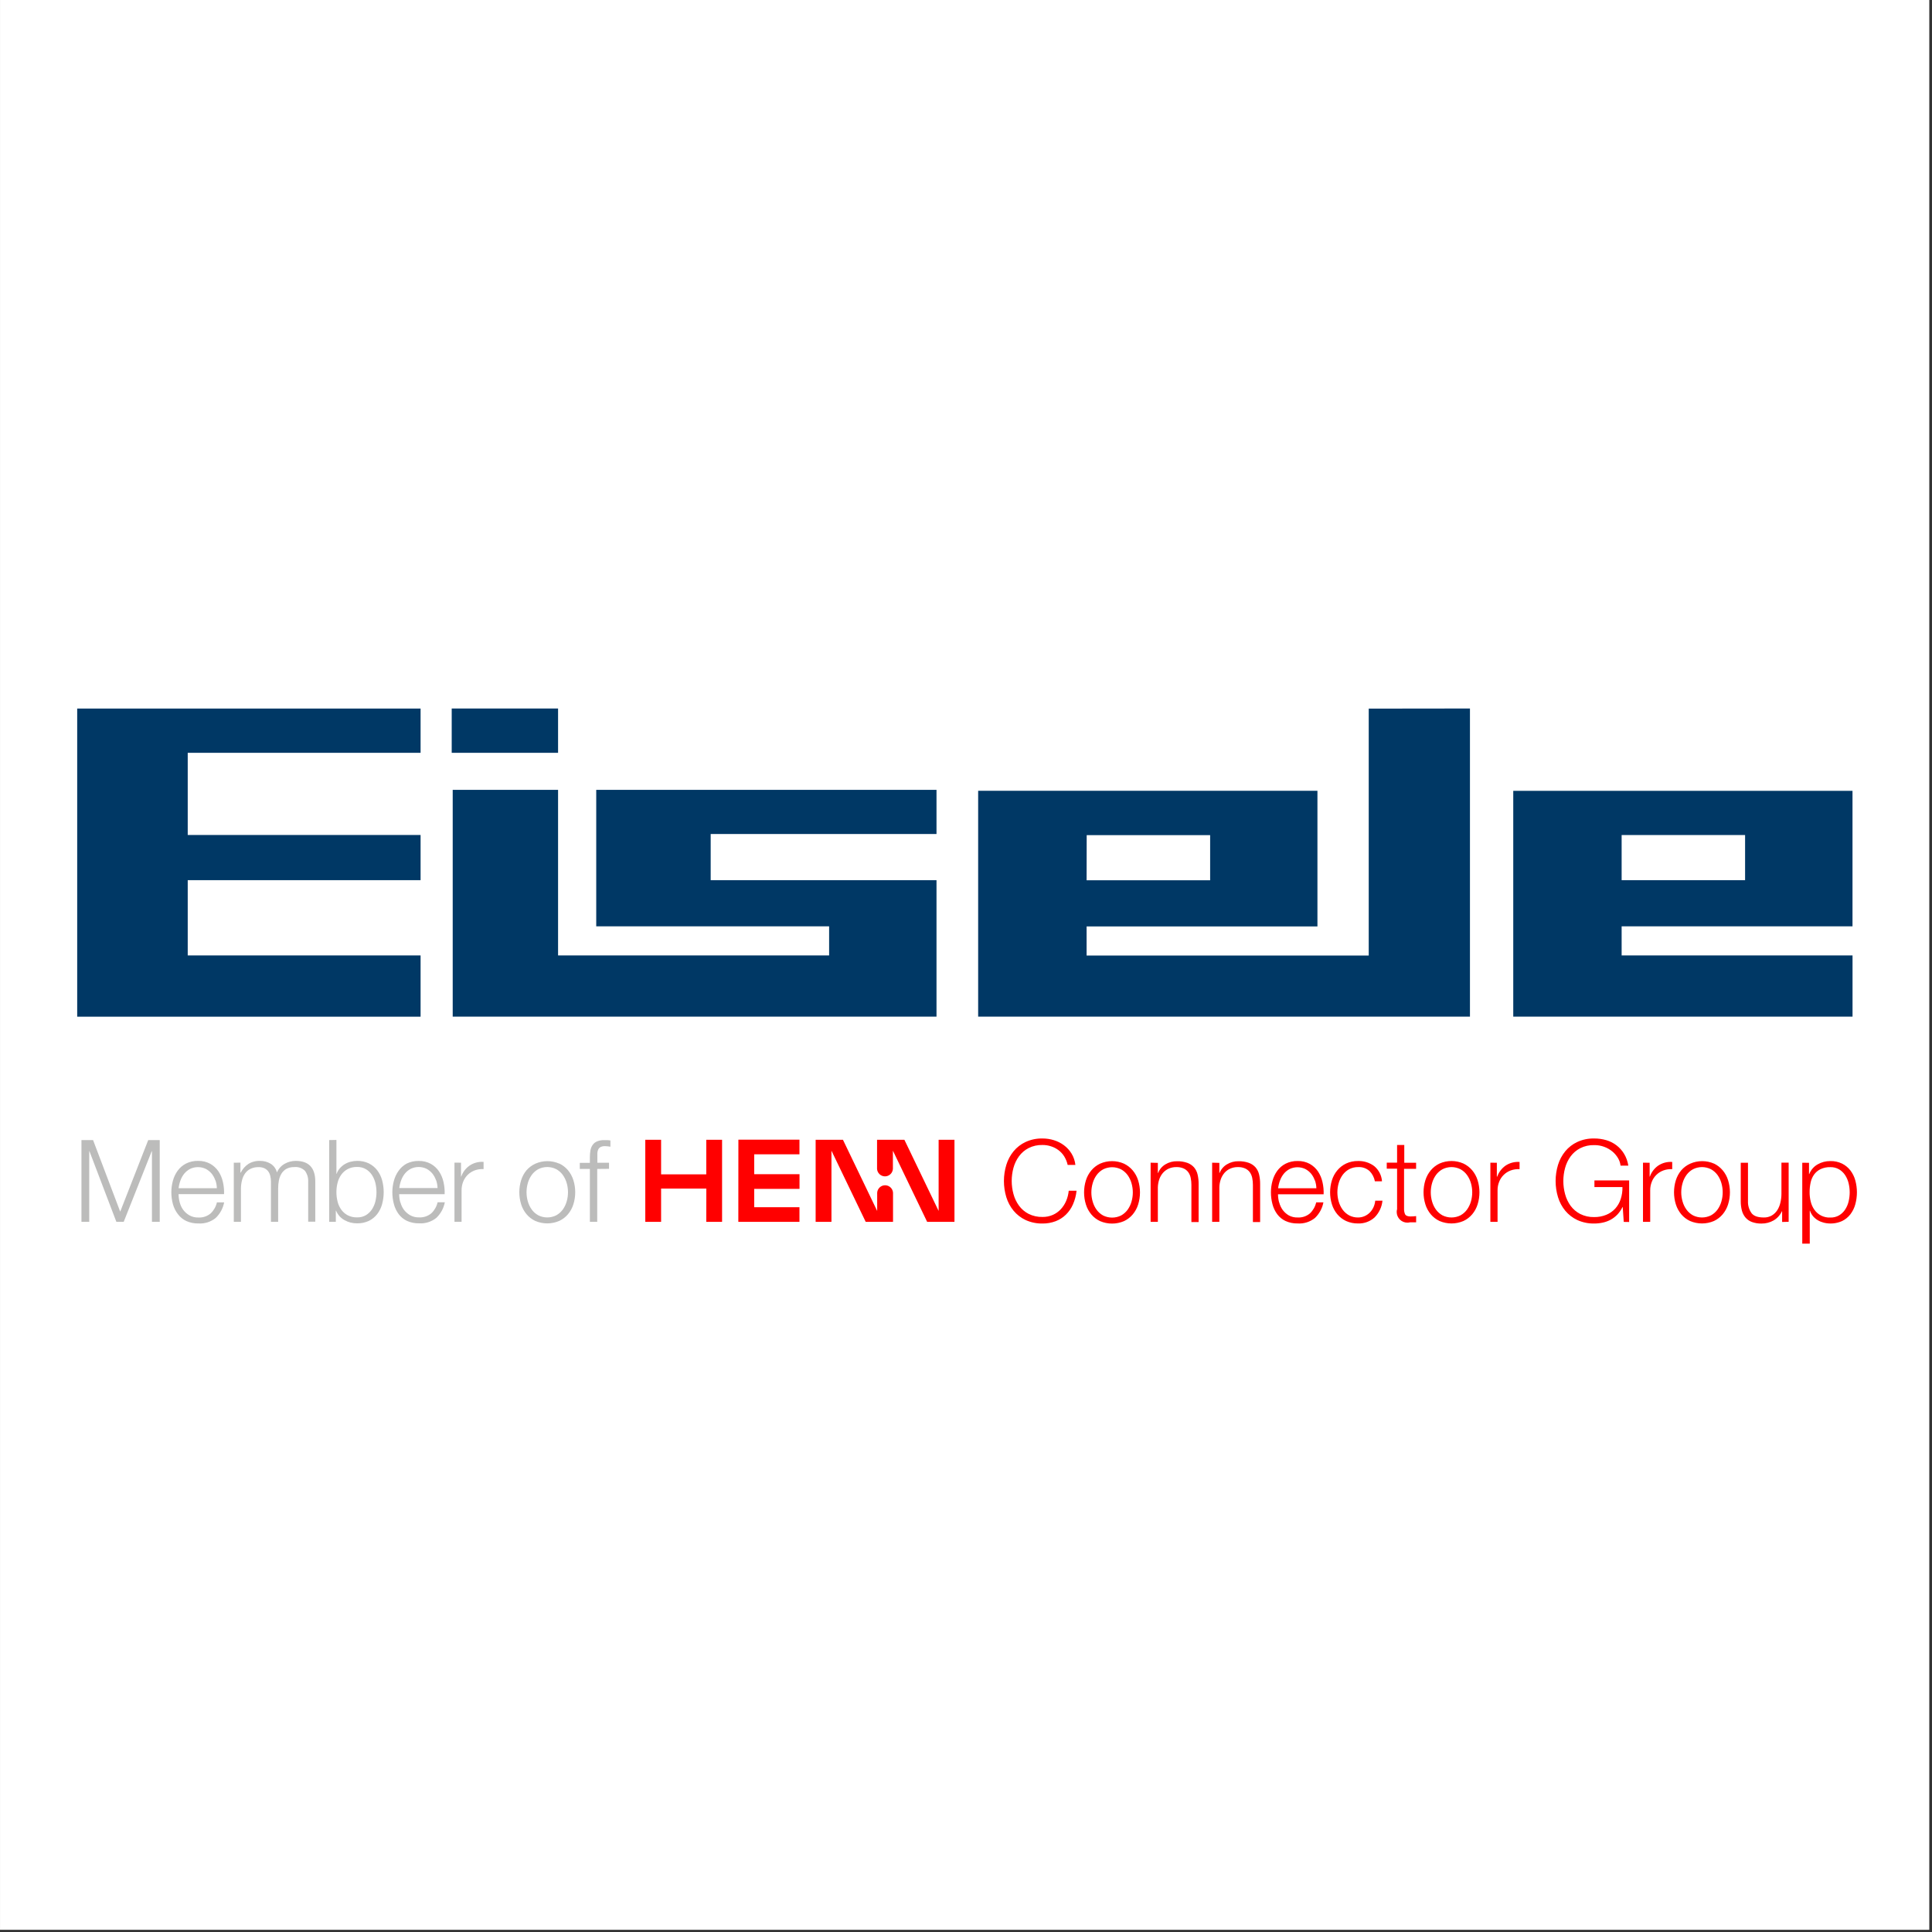
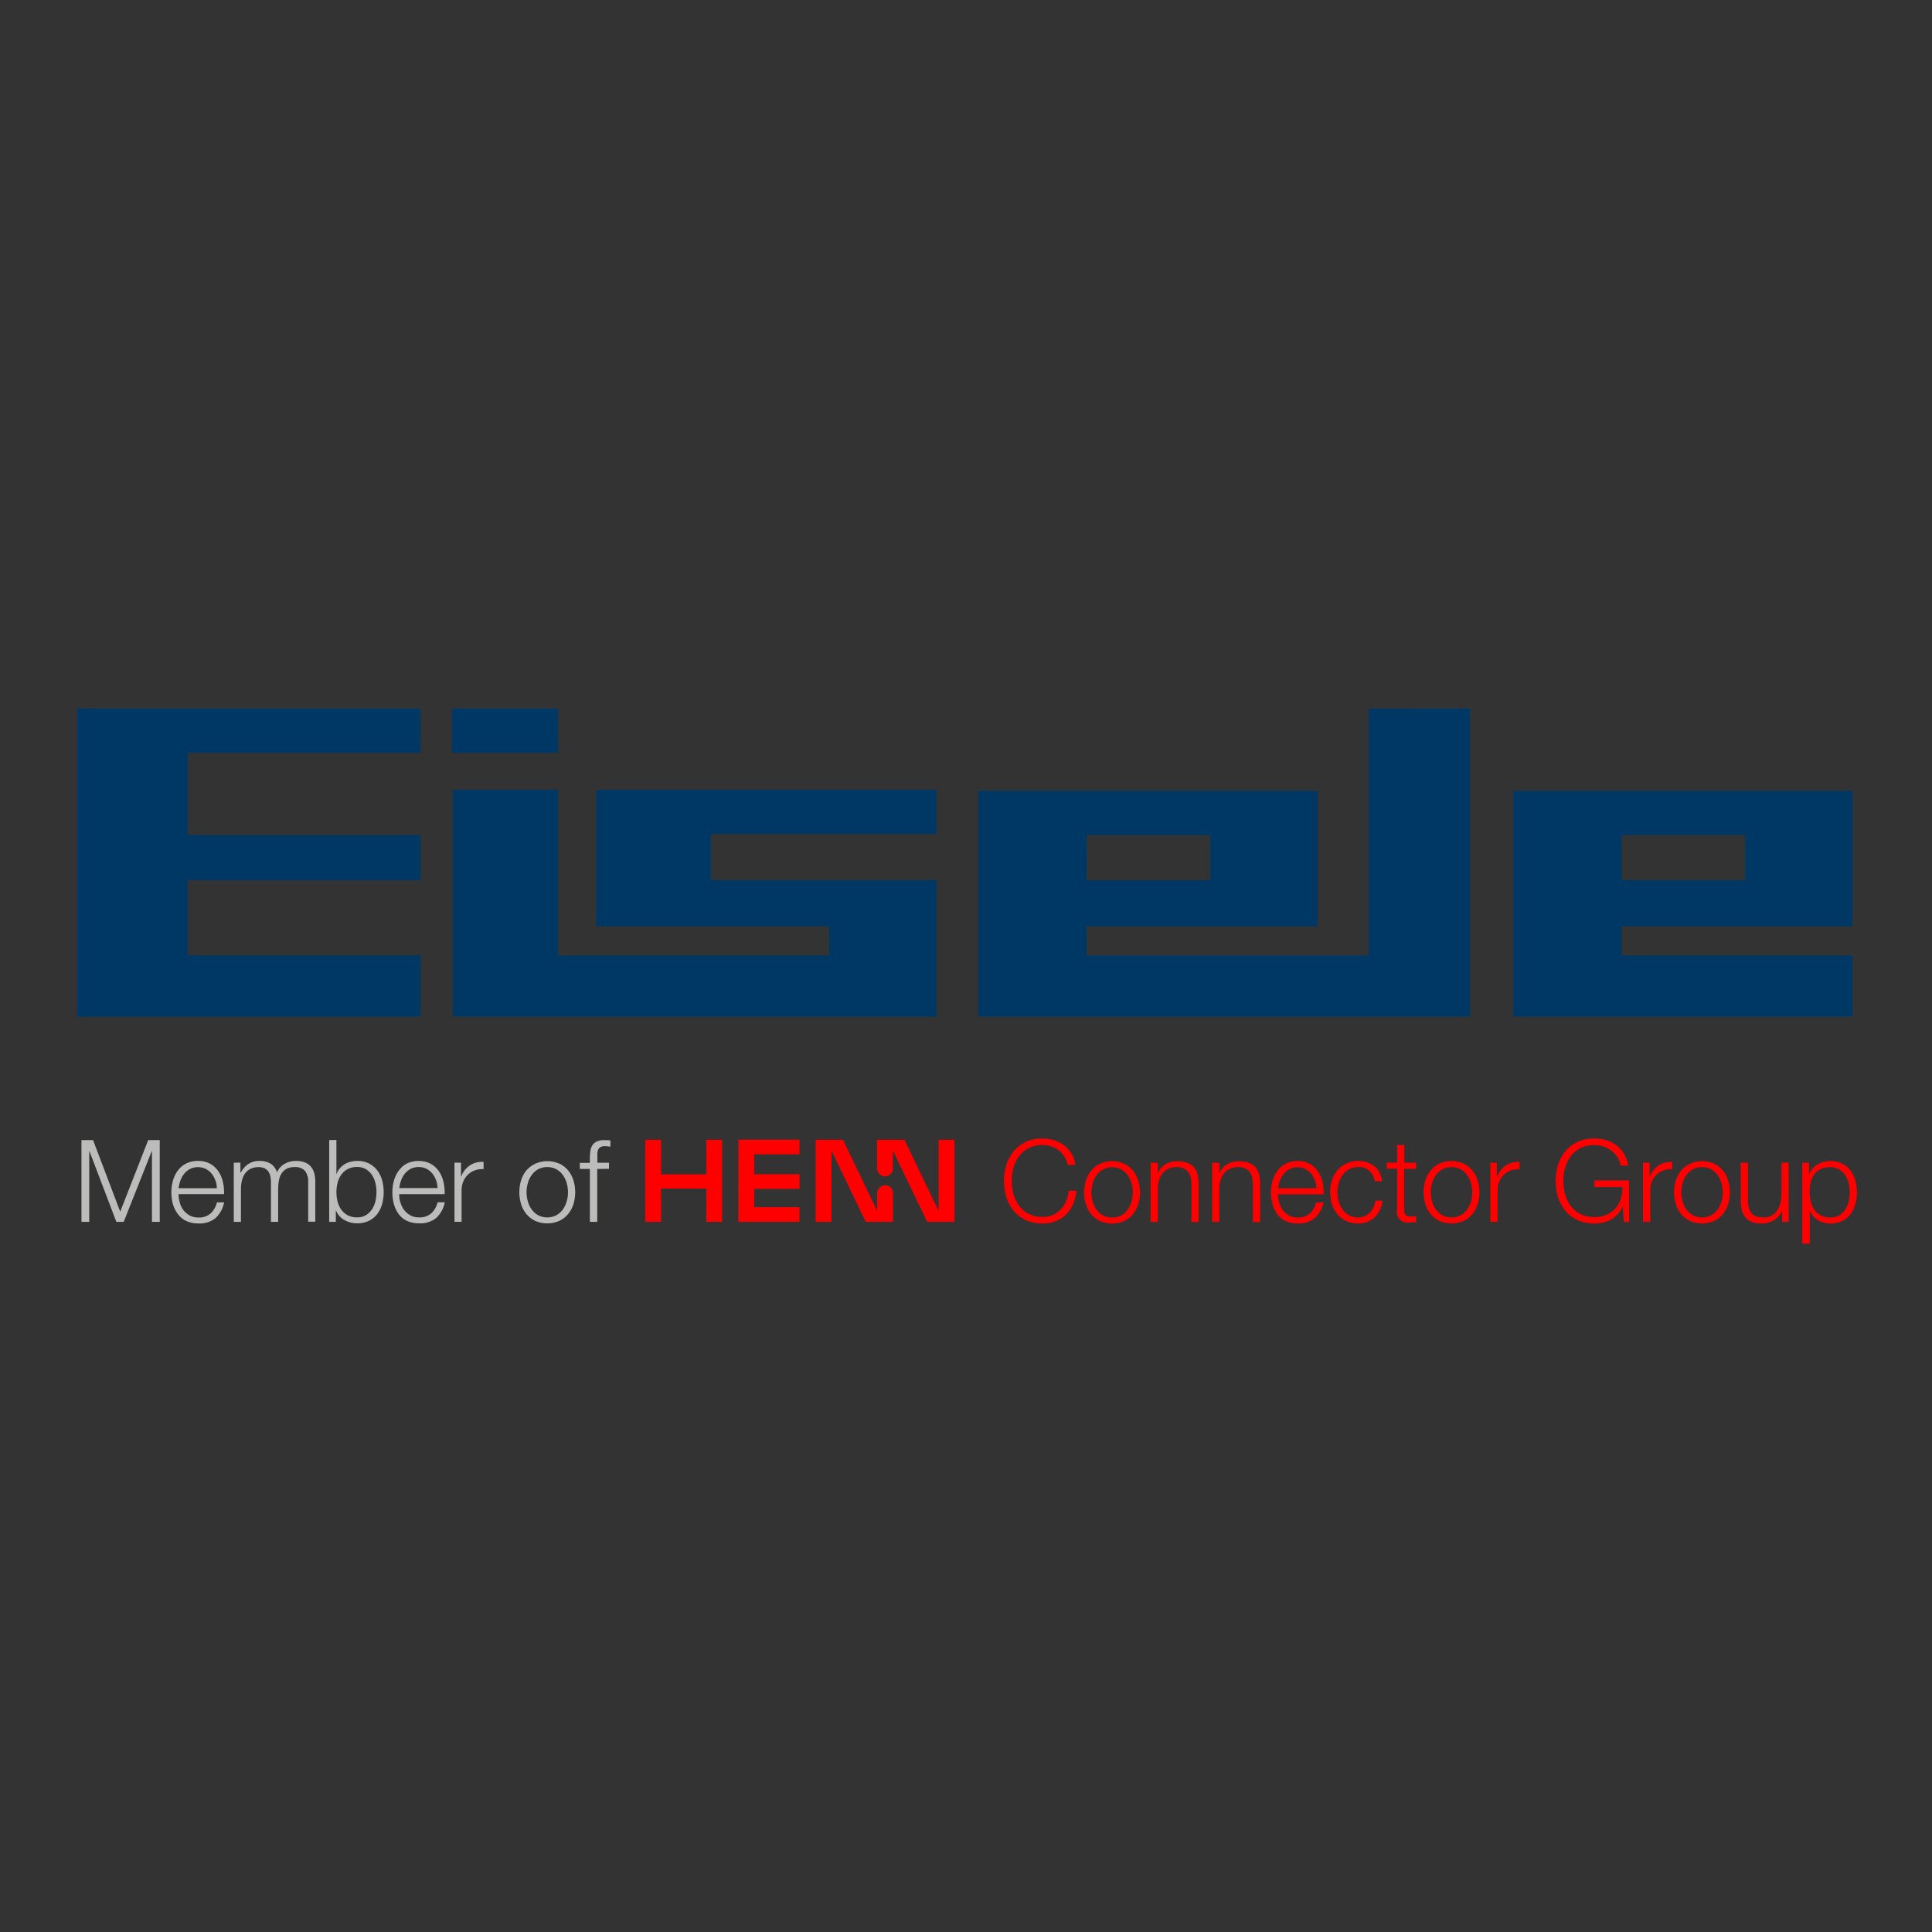
<svg xmlns="http://www.w3.org/2000/svg" width="100%" height="100%" viewBox="0 0 278 278" version="1.1" xml:space="preserve" style="fill-rule:evenodd;clip-rule:evenodd;stroke-linejoin:round;stroke-miterlimit:2;">
  <rect x="0" y="0" width="278" height="278" fill="#333333" stroke="none" />
  <g transform="matrix(1.333,0,0,1.333,0,0)">
    <g id="Ebene1">
      <g transform="matrix(0.964,0,0,0.895,3.183,3.776)">
-         <rect x="-3.3" y="-4.219" width="216.035" height="232.754" style="fill:#fff;" />
-       </g>
+         </g>
      <g transform="matrix(0.336,0,0,0.336,8.333,76.483)">
        <path d="M496.18,40.64L535.84,40.64L535.84,55.14L496.18,55.14L496.18,40.64ZM461.36,26.44L461.36,98.99L570.36,98.99L570.36,79.32L496.18,79.32L496.18,69.98L570.35,69.98L570.35,26.44L461.36,26.44ZM166.75,26.12L166.75,69.98L241.57,69.98L241.57,79.33L154.49,79.33L154.49,26.12L120.64,26.12L120.64,98.99L276.07,98.99L276.07,55.14L203.52,55.14L203.52,40.31L276.07,40.31L276.07,26.12L166.75,26.12ZM0,0.01L0,99.01L110.32,99.01L110.32,79.33L35.51,79.33L35.51,55.15L110.32,55.15L110.32,40.63L35.51,40.63L35.51,14.22L110.32,14.22L110.32,0.01L0,0.01ZM120.32,14.22L154.49,14.22L154.49,0L120.32,0L120.32,14.22ZM324.32,40.67L363.98,40.67L363.98,55.18L324.29,55.18L324.32,40.67ZM414.93,0.03L414.93,79.36L324.29,79.36L324.29,70.01L398.45,70.01L398.45,26.43L289.45,26.43L289.45,98.99L447.45,98.99L447.45,-0.01L414.93,0.03Z" style="fill:#003865;fill-rule:nonzero;" />
      </g>
      <g transform="matrix(0.336,0,0,0.336,8.793,76.483)">
        <path d="M315.73,143.88C315.244,143.107 314.62,142.429 313.89,141.88C313.168,141.34 312.36,140.924 311.5,140.65C310.616,140.36 309.691,140.215 308.76,140.22C307.204,140.175 305.66,140.518 304.27,141.22C303.057,141.847 302.006,142.748 301.2,143.85C300.39,144.962 299.79,146.212 299.43,147.54C298.67,150.305 298.67,153.225 299.43,155.99C299.785,157.329 300.385,158.59 301.2,159.71C302.006,160.812 303.057,161.713 304.27,162.34C305.662,163.037 307.204,163.38 308.76,163.34C309.898,163.358 311.026,163.133 312.07,162.68C313.029,162.256 313.893,161.644 314.61,160.88C315.336,160.1 315.921,159.2 316.34,158.22C316.788,157.17 317.071,156.057 317.18,154.92L319.69,154.92C319.54,156.432 319.152,157.91 318.54,159.3C318.003,160.541 317.228,161.666 316.26,162.61C315.318,163.527 314.198,164.241 312.97,164.71C311.625,165.216 310.197,165.467 308.76,165.45C306.889,165.486 305.034,165.104 303.33,164.33C301.832,163.627 300.507,162.603 299.45,161.33C298.401,160.049 297.612,158.574 297.13,156.99C296.104,153.607 296.104,149.993 297.13,146.61C297.612,145.02 298.401,143.539 299.45,142.25C300.503,140.973 301.829,139.948 303.33,139.25C305.032,138.471 306.889,138.088 308.76,138.13C310.001,138.127 311.235,138.312 312.42,138.68C313.587,139.035 314.683,139.59 315.66,140.32C316.635,141.045 317.46,141.952 318.09,142.99C318.761,144.099 319.181,145.341 319.32,146.63L316.84,146.63C316.632,145.672 316.263,144.755 315.75,143.92M328.21,148.06C327.39,148.513 326.679,149.141 326.13,149.9C325.562,150.685 325.139,151.566 324.88,152.5C324.307,154.431 324.307,156.489 324.88,158.42C325.139,159.354 325.562,160.235 326.13,161.02C326.679,161.779 327.39,162.407 328.21,162.86C330.036,163.779 332.194,163.779 334.02,162.86C334.838,162.405 335.548,161.777 336.1,161.02C336.664,160.232 337.087,159.353 337.35,158.42C337.91,156.487 337.91,154.433 337.35,152.5C337.087,151.567 336.664,150.688 336.1,149.9C335.548,149.143 334.838,148.515 334.02,148.06C332.197,147.128 330.033,147.128 328.21,148.06M334.94,146.22C336.021,146.738 336.979,147.481 337.75,148.4C338.531,149.335 339.119,150.416 339.48,151.58C340.267,154.106 340.267,156.814 339.48,159.34C339.119,160.504 338.531,161.585 337.75,162.52C336.981,163.436 336.022,164.173 334.94,164.68C332.486,165.733 329.704,165.733 327.25,164.68C326.163,164.175 325.2,163.438 324.43,162.52C323.649,161.585 323.061,160.504 322.7,159.34C321.913,156.814 321.913,154.106 322.7,151.58C323.061,150.416 323.649,149.335 324.43,148.4C325.202,147.479 326.164,146.735 327.25,146.22C329.698,145.14 332.492,145.14 334.94,146.22M345.81,145.97L345.81,149.22L345.89,149.22C346.338,148.056 347.167,147.076 348.24,146.44C349.36,145.762 350.651,145.415 351.96,145.44C353.092,145.413 354.22,145.589 355.29,145.96C356.115,146.258 356.854,146.756 357.44,147.41C357.997,148.075 358.388,148.864 358.58,149.71C358.811,150.713 358.922,151.741 358.91,152.77L358.91,164.98L356.59,164.98L356.59,153.06C356.596,152.301 356.522,151.544 356.37,150.8C356.246,150.145 355.984,149.525 355.6,148.98C355.215,148.456 354.702,148.039 354.11,147.77C353.373,147.447 352.574,147.294 351.77,147.32C350.917,147.305 350.071,147.476 349.29,147.82C348.587,148.138 347.96,148.602 347.45,149.18C346.932,149.787 346.532,150.486 346.27,151.24C345.985,152.078 345.83,152.955 345.81,153.84L345.81,164.91L343.49,164.91L343.49,145.91L345.81,145.97ZM365.57,145.97L365.57,149.22L365.64,149.22C366.096,148.057 366.926,147.078 368,146.44C369.12,145.762 370.411,145.415 371.72,145.44C372.852,145.413 373.98,145.589 375.05,145.96C375.875,146.258 376.614,146.756 377.2,147.41C377.757,148.075 378.148,148.864 378.34,149.71C378.571,150.713 378.682,151.741 378.67,152.77L378.67,164.98L376.35,164.98L376.35,153.06C376.356,152.301 376.282,151.544 376.13,150.8C376.002,150.147 375.74,149.527 375.36,148.98C374.975,148.456 374.462,148.039 373.87,147.77C373.133,147.448 372.334,147.295 371.53,147.32C370.677,147.305 369.831,147.476 369.05,147.82C368.346,148.135 367.718,148.599 367.21,149.18C366.692,149.787 366.292,150.486 366.03,151.24C365.74,152.077 365.585,152.954 365.57,153.84L365.57,164.91L363.25,164.91L363.25,145.91L365.57,145.97ZM396.24,151.6C395.973,150.816 395.57,150.085 395.05,149.44C394.529,148.817 393.89,148.304 393.17,147.93C391.588,147.184 389.752,147.184 388.17,147.93C387.448,148.301 386.808,148.815 386.29,149.44C385.763,150.09 385.347,150.823 385.06,151.61C384.756,152.422 384.551,153.269 384.45,154.13L396.74,154.13C396.72,153.268 396.564,152.414 396.28,151.6M384.8,158.68C385.021,159.546 385.4,160.363 385.92,161.09C386.44,161.787 387.093,162.375 387.84,162.82C388.708,163.3 389.689,163.539 390.68,163.51C392.133,163.602 393.567,163.129 394.68,162.19C395.68,161.237 396.376,160.008 396.68,158.66L399,158.66C398.639,160.568 397.691,162.316 396.29,163.66C394.723,164.931 392.733,165.564 390.72,165.43C389.381,165.459 388.052,165.19 386.83,164.64C385.779,164.145 384.866,163.4 384.17,162.47C383.46,161.508 382.94,160.418 382.64,159.26C382.303,158.008 382.135,156.717 382.14,155.42C382.141,154.176 382.309,152.939 382.64,151.74C382.951,150.583 383.469,149.492 384.17,148.52C384.869,147.565 385.779,146.785 386.83,146.24C388.035,145.635 389.372,145.336 390.72,145.37C392.078,145.332 393.422,145.649 394.62,146.29C395.669,146.883 396.568,147.707 397.25,148.7C397.942,149.743 398.434,150.906 398.7,152.13C398.999,153.414 399.123,154.733 399.07,156.05L384.41,156.05C384.418,156.925 384.535,157.795 384.76,158.64M413.76,148.54C412.761,147.68 411.466,147.242 410.15,147.32C409.137,147.304 408.135,147.545 407.24,148.02C406.422,148.475 405.712,149.103 405.16,149.86C404.596,150.648 404.173,151.527 403.91,152.46C403.35,154.393 403.35,156.447 403.91,158.38C404.173,159.313 404.596,160.192 405.16,160.98C405.712,161.737 406.422,162.365 407.24,162.82C408.136,163.292 409.137,163.529 410.15,163.51C410.837,163.512 411.517,163.376 412.15,163.11C412.782,162.848 413.359,162.468 413.85,161.99C414.349,161.494 414.759,160.916 415.06,160.28C415.381,159.596 415.581,158.862 415.65,158.11L417.97,158.11C417.776,160.147 416.877,162.054 415.43,163.5C413.983,164.81 412.08,165.503 410.13,165.43C408.804,165.454 407.489,165.184 406.28,164.64C405.198,164.133 404.239,163.396 403.47,162.48C402.689,161.545 402.101,160.464 401.74,159.3C400.953,156.774 400.953,154.066 401.74,151.54C402.101,150.376 402.689,149.295 403.47,148.36C404.241,147.441 405.199,146.698 406.28,146.18C407.485,145.621 408.802,145.344 410.13,145.37C411.986,145.313 413.808,145.884 415.3,146.99C416.782,148.203 417.696,149.979 417.82,151.89L415.54,151.89C415.303,150.622 414.69,149.454 413.78,148.54M428.78,145.93L428.78,147.88L424.91,147.88L424.91,160.68C424.883,161.293 424.992,161.904 425.23,162.47C425.44,162.9 425.96,163.13 426.79,163.18C427.458,163.184 428.126,163.147 428.79,163.07L428.79,165.07L426.79,165.07C426.521,165.137 426.244,165.171 425.967,165.171C424.09,165.171 422.547,163.627 422.547,161.751C422.547,161.443 422.588,161.137 422.67,160.84L422.67,147.84L419.35,147.84L419.35,145.89L422.67,145.89L422.67,140.22L424.98,140.22L424.98,145.93L428.78,145.93ZM437.24,148.02C436.422,148.475 435.712,149.103 435.16,149.86C434.596,150.648 434.173,151.527 433.91,152.46C433.35,154.393 433.35,156.447 433.91,158.38C434.173,159.313 434.596,160.192 435.16,160.98C435.712,161.737 436.422,162.365 437.24,162.82C439.066,163.739 441.224,163.739 443.05,162.82C443.87,162.367 444.581,161.739 445.13,160.98C445.697,160.193 446.124,159.313 446.39,158.38C446.95,156.447 446.95,154.393 446.39,152.46C446.124,151.527 445.697,150.647 445.13,149.86C444.581,149.101 443.87,148.473 443.05,148.02C441.227,147.088 439.063,147.088 437.24,148.02M443.99,146.18C445.076,146.695 446.038,147.439 446.81,148.36C447.591,149.295 448.179,150.376 448.54,151.54C449.327,154.066 449.327,156.774 448.54,159.3C448.179,160.464 447.591,161.545 446.81,162.48C446.04,163.398 445.077,164.135 443.99,164.64C441.536,165.693 438.754,165.693 436.3,164.64C435.218,164.133 434.259,163.396 433.49,162.48C432.709,161.545 432.121,160.464 431.76,159.3C430.973,156.774 430.973,154.066 431.76,151.54C432.121,150.376 432.709,149.295 433.49,148.36C434.261,147.441 435.219,146.698 436.3,146.18C438.748,145.1 441.542,145.1 443.99,146.18M454.72,145.93L454.72,150.38L454.84,150.38C455.355,148.932 456.314,147.682 457.58,146.81C458.895,145.955 460.455,145.555 462.02,145.67L462.02,147.99C461.045,147.928 460.067,148.071 459.15,148.41C457.468,149.037 456.13,150.351 455.47,152.02C455.115,152.9 454.938,153.841 454.95,154.79L454.95,164.91L452.64,164.91L452.64,145.91L454.72,145.93ZM495.49,164.93L495.16,160.15L495.09,160.15C494.673,161.034 494.12,161.848 493.45,162.56C492.82,163.217 492.095,163.776 491.3,164.22C490.507,164.646 489.659,164.959 488.78,165.15C487.867,165.351 486.935,165.452 486,165.45C484.129,165.486 482.274,165.104 480.57,164.33C479.072,163.627 477.747,162.603 476.69,161.33C475.641,160.049 474.852,158.574 474.37,156.99C473.344,153.607 473.344,149.993 474.37,146.61C474.852,145.02 475.641,143.539 476.69,142.25C477.743,140.973 479.069,139.948 480.57,139.25C482.272,138.471 484.129,138.088 486,138.13C487.32,138.121 488.634,138.307 489.9,138.68C491.083,139.027 492.192,139.59 493.17,140.34C494.143,141.086 494.968,142.009 495.6,143.06C496.294,144.223 496.756,145.511 496.96,146.85L494.46,146.85C494.369,146.04 494.114,145.258 493.71,144.55C493.256,143.751 492.671,143.035 491.98,142.43C490.313,140.999 488.177,140.226 485.98,140.26C484.424,140.215 482.88,140.558 481.49,141.26C480.277,141.891 479.223,142.791 478.41,143.89C477.607,145.004 477.011,146.254 476.65,147.58C475.89,150.345 475.89,153.265 476.65,156.03C477.006,157.366 477.603,158.627 478.41,159.75C479.223,160.849 480.277,161.749 481.49,162.38C482.882,163.077 484.424,163.42 485.98,163.38C487.308,163.402 488.628,163.157 489.86,162.66C490.96,162.216 491.947,161.533 492.75,160.66C493.546,159.775 494.146,158.733 494.51,157.6C494.917,156.355 495.107,155.049 495.07,153.74L486.07,153.74L486.07,151.61L497.22,151.61L497.22,164.96L495.49,164.93ZM503.81,145.93L503.81,150.38L503.88,150.38C504.391,148.93 505.351,147.679 506.62,146.81C507.935,145.955 509.495,145.555 511.06,145.67L511.06,147.99C510.085,147.928 509.107,148.071 508.19,148.41C507.355,148.721 506.595,149.205 505.96,149.83C505.326,150.448 504.832,151.195 504.51,152.02C504.155,152.9 503.978,153.841 503.99,154.79L503.99,164.91L501.67,164.91L501.67,145.91L503.81,145.93ZM517.72,148.02C516.9,148.473 516.189,149.101 515.64,149.86C515.072,150.645 514.649,151.526 514.39,152.46C513.817,154.391 513.817,156.449 514.39,158.38C514.649,159.314 515.072,160.195 515.64,160.98C516.189,161.739 516.9,162.367 517.72,162.82C519.546,163.739 521.704,163.739 523.53,162.82C524.348,162.365 525.058,161.737 525.61,160.98C526.174,160.192 526.597,159.313 526.86,158.38C527.42,156.447 527.42,154.393 526.86,152.46C526.597,151.527 526.174,150.648 525.61,149.86C525.058,149.103 524.348,148.475 523.53,148.02C521.707,147.088 519.543,147.088 517.72,148.02M524.47,146.18C525.551,146.698 526.509,147.441 527.28,148.36C528.061,149.295 528.649,150.376 529.01,151.54C529.797,154.066 529.797,156.774 529.01,159.3C528.649,160.464 528.061,161.545 527.28,162.48C526.511,163.396 525.552,164.133 524.47,164.64C522.016,165.693 519.234,165.693 516.78,164.64C515.693,164.135 514.73,163.398 513.96,162.48C513.183,161.542 512.595,160.462 512.23,159.3C511.443,156.774 511.443,154.066 512.23,151.54C512.595,150.378 513.183,149.298 513.96,148.36C514.754,147.446 515.736,146.716 516.84,146.22C519.288,145.14 522.082,145.14 524.53,146.22M546.37,164.95L546.37,161.53L546.29,161.53C545.725,162.756 544.796,163.779 543.63,164.46C542.445,165.133 541.102,165.478 539.74,165.46C538.695,165.484 537.654,165.315 536.67,164.96C535.874,164.669 535.165,164.18 534.61,163.54C534.062,162.888 533.666,162.123 533.45,161.3C533.195,160.321 533.071,159.312 533.08,158.3L533.08,145.93L535.4,145.93L535.4,158.29C535.345,159.688 535.769,161.064 536.6,162.19C537.35,163.07 538.6,163.51 540.48,163.51C541.382,163.538 542.275,163.316 543.06,162.87C543.77,162.442 544.372,161.857 544.82,161.16C545.294,160.408 545.633,159.579 545.82,158.71C546.04,157.79 546.151,156.846 546.15,155.9L546.15,145.9L548.47,145.9L548.47,164.9L546.37,164.95ZM555.01,145.95L555.01,149.55L555.09,149.55C555.598,148.261 556.524,147.179 557.72,146.48C558.975,145.747 560.407,145.37 561.86,145.39C563.163,145.358 564.455,145.636 565.63,146.2C566.674,146.719 567.587,147.468 568.3,148.39C569.028,149.345 569.565,150.431 569.88,151.59C570.573,154.106 570.573,156.764 569.88,159.28C569.567,160.442 569.03,161.533 568.3,162.49C567.589,163.409 566.675,164.152 565.63,164.66C563.8,165.481 561.748,165.668 559.8,165.19C559.127,165.025 558.48,164.766 557.88,164.42C557.296,164.075 556.769,163.639 556.32,163.13C555.881,162.595 555.543,161.985 555.32,161.33L555.25,161.33L555.25,171.92L552.84,171.92L552.84,145.92L555.01,145.95ZM567.73,152.51C567.513,151.589 567.138,150.712 566.62,149.92C566.125,149.162 565.465,148.527 564.69,148.06C563.833,147.56 562.852,147.311 561.86,147.34C560.755,147.301 559.657,147.531 558.66,148.01C557.839,148.417 557.131,149.022 556.6,149.77C556.067,150.548 555.696,151.425 555.51,152.35C555.298,153.366 555.194,154.402 555.2,155.44C555.197,156.424 555.314,157.405 555.55,158.36C555.762,159.291 556.149,160.173 556.69,160.96C557.848,162.656 559.809,163.631 561.86,163.53C562.851,163.562 563.832,163.316 564.69,162.82C565.465,162.353 566.125,161.718 566.62,160.96C567.139,160.165 567.515,159.285 567.73,158.36C567.961,157.404 568.078,156.424 568.08,155.44C568.078,154.453 567.96,153.47 567.73,152.51" style="fill:#f00;fill-rule:nonzero;" />
      </g>
      <g transform="matrix(0.336,0,0,0.336,8.793,76.483)">
        <path d="M0,138.64L0,164.91L2.5,164.91L2.5,142.22L2.57,142.22L11.22,164.92L13.57,164.92L22.57,142.22L22.65,142.22L22.65,164.92L25.15,164.92L25.15,138.64L21.45,138.64L12.45,161.64L3.73,138.64L0,138.64ZM43,151.56C42.733,150.776 42.33,150.045 41.81,149.4C41.287,148.78 40.648,148.267 39.93,147.89C38.348,147.144 36.512,147.144 34.93,147.89C34.21,148.265 33.571,148.778 33.05,149.4C32.519,150.048 32.103,150.782 31.82,151.57C31.515,152.385 31.31,153.235 31.21,154.1L43.5,154.1C43.481,153.234 43.325,152.377 43.04,151.56M31.56,158.64C31.781,159.506 32.16,160.323 32.68,161.05C33.219,161.77 33.9,162.372 34.68,162.82C35.547,163.304 36.528,163.546 37.52,163.52C38.974,163.609 40.409,163.132 41.52,162.19C42.52,161.237 43.216,160.008 43.52,158.66L45.84,158.66C45.479,160.568 44.531,162.316 43.13,163.66C41.563,164.931 39.573,165.564 37.56,165.43C36.221,165.459 34.892,165.19 33.67,164.64C32.619,164.145 31.706,163.4 31.01,162.47C30.259,161.504 29.706,160.399 29.38,159.22C29.043,157.968 28.875,156.677 28.88,155.38C28.881,154.136 29.049,152.899 29.38,151.7C29.688,150.542 30.207,149.451 30.91,148.48C31.606,147.523 32.517,146.742 33.57,146.2C34.775,145.594 36.112,145.295 37.46,145.33C38.818,145.292 40.162,145.609 41.36,146.25C42.407,146.845 43.306,147.669 43.99,148.66C44.682,149.703 45.174,150.866 45.44,152.09C45.739,153.374 45.863,154.693 45.81,156.01L31.2,156.01C31.208,156.885 31.325,157.755 31.55,158.6M51.07,145.89L51.07,149.09L51.18,149.09C51.733,147.979 52.563,147.028 53.59,146.33C54.73,145.62 56.058,145.272 57.4,145.33C58.596,145.317 59.773,145.636 60.8,146.25C61.806,146.887 62.524,147.892 62.8,149.05C63.3,147.866 64.18,146.881 65.3,146.25C66.378,145.645 67.594,145.328 68.83,145.33C73.03,145.33 75.127,147.55 75.12,151.99L75.12,164.87L72.84,164.87L72.84,152.14C72.923,150.868 72.57,149.605 71.84,148.56C70.929,147.634 69.641,147.177 68.35,147.32C67.479,147.293 66.614,147.489 65.84,147.89C65.194,148.26 64.651,148.786 64.26,149.42C63.855,150.095 63.574,150.836 63.43,151.61C63.268,152.454 63.187,153.311 63.19,154.17L63.19,164.91L60.88,164.91L60.88,152.03C60.882,151.417 60.812,150.806 60.67,150.21C60.554,149.667 60.329,149.154 60.01,148.7C59.687,148.272 59.265,147.929 58.78,147.7C58.188,147.441 57.546,147.315 56.9,147.33C56.016,147.309 55.14,147.494 54.34,147.87C53.638,148.203 53.033,148.709 52.58,149.34C52.109,150.006 51.77,150.756 51.58,151.55C51.349,152.458 51.234,153.393 51.24,154.33L51.24,164.92L48.94,164.92L48.94,145.92L51.07,145.89ZM81.91,138.6L81.91,149.49L81.98,149.49C82.207,148.826 82.564,148.215 83.03,147.69C83.478,147.175 84.005,146.733 84.59,146.38C85.188,146.023 85.835,145.757 86.51,145.59C87.183,145.419 87.875,145.332 88.57,145.33C89.873,145.3 91.165,145.577 92.34,146.14C93.381,146.664 94.292,147.412 95.01,148.33C95.738,149.285 96.275,150.371 96.59,151.53C97.27,154.048 97.27,156.702 96.59,159.22C96.277,160.382 95.74,161.473 95.01,162.43C94.294,163.345 93.382,164.086 92.34,164.6C91.16,165.147 89.87,165.417 88.57,165.39C87.119,165.416 85.687,165.046 84.43,164.32C83.242,163.644 82.315,162.587 81.8,161.32L81.72,161.32L81.72,164.92L79.59,164.92L79.59,138.64L81.91,138.6ZM94.44,152.45C94.219,151.53 93.843,150.655 93.33,149.86C92.832,149.105 92.173,148.47 91.4,148C90.542,147.502 89.562,147.252 88.57,147.28C87.488,147.244 86.416,147.492 85.46,148C84.639,148.452 83.934,149.089 83.4,149.86C82.861,150.644 82.474,151.523 82.26,152.45C82.025,153.409 81.907,154.393 81.91,155.38C81.907,156.364 82.024,157.345 82.26,158.3C82.47,159.232 82.857,160.114 83.4,160.9C83.934,161.671 84.639,162.308 85.46,162.76C86.416,163.268 87.488,163.516 88.57,163.48C89.562,163.508 90.542,163.258 91.4,162.76C92.173,162.29 92.832,161.655 93.33,160.9C93.847,160.104 94.223,159.224 94.44,158.3C94.668,157.343 94.782,156.363 94.78,155.38C94.781,154.393 94.667,153.41 94.44,152.45M113.9,151.52C113.633,150.736 113.23,150.005 112.71,149.36C112.187,148.74 111.548,148.227 110.83,147.85C109.248,147.104 107.412,147.104 105.83,147.85C105.11,148.225 104.471,148.738 103.95,149.36C103.423,150.01 103.007,150.743 102.72,151.53C102.415,152.345 102.21,153.195 102.11,154.06L114.4,154.06C114.381,153.194 114.225,152.337 113.94,151.52M102.46,158.6C102.681,159.466 103.06,160.283 103.58,161.01C104.119,161.73 104.8,162.332 105.58,162.78C106.447,163.264 107.428,163.506 108.42,163.48C109.874,163.569 111.309,163.092 112.42,162.15C113.42,161.197 114.116,159.968 114.42,158.62L116.74,158.62C116.379,160.528 115.431,162.276 114.03,163.62C112.463,164.891 110.473,165.524 108.46,165.39C107.121,165.419 105.792,165.15 104.57,164.6C103.519,164.105 102.606,163.36 101.91,162.43C101.2,161.468 100.68,160.378 100.38,159.22C100.043,157.968 99.875,156.677 99.88,155.38C99.881,154.136 100.049,152.899 100.38,151.7C100.688,150.542 101.207,149.451 101.91,148.48C102.571,147.545 103.437,146.772 104.44,146.22C105.645,145.615 106.982,145.316 108.33,145.35C109.688,145.312 111.032,145.629 112.23,146.27C113.279,146.863 114.178,147.687 114.86,148.68C115.552,149.723 116.044,150.886 116.31,152.11C116.609,153.394 116.733,154.713 116.68,156.03L102.07,156.03C102.078,156.905 102.195,157.775 102.42,158.62M121.94,145.91L121.94,150.36L122.01,150.36C122.525,148.909 123.489,147.659 124.76,146.79C126.071,145.934 127.628,145.533 129.19,145.65L129.19,147.97C128.215,147.908 127.237,148.051 126.32,148.39C124.638,149.017 123.3,150.331 122.64,152C122.289,152.881 122.113,153.822 122.12,154.77L122.12,164.89L119.84,164.89L119.84,145.89L121.94,145.91ZM146.74,148C145.922,148.455 145.212,149.083 144.66,149.84C144.096,150.628 143.673,151.507 143.41,152.44C142.85,154.373 142.85,156.427 143.41,158.36C143.673,159.293 144.096,160.172 144.66,160.96C145.212,161.717 145.922,162.345 146.74,162.8C148.566,163.732 150.734,163.732 152.56,162.8C153.377,162.342 154.086,161.715 154.64,160.96C155.2,160.17 155.623,159.291 155.89,158.36C156.45,156.427 156.45,154.373 155.89,152.44C155.623,151.509 155.2,150.63 154.64,149.84C154.086,149.085 153.377,148.458 152.56,148C150.734,147.068 148.566,147.068 146.74,148M153.49,146.16C154.573,146.675 155.535,147.415 156.31,148.33C157.089,149.27 157.677,150.354 158.04,151.52C158.827,154.046 158.827,156.754 158.04,159.28C157.679,160.444 157.091,161.525 156.31,162.46C155.54,163.378 154.577,164.115 153.49,164.62C151.036,165.673 148.254,165.673 145.8,164.62C144.718,164.113 143.759,163.376 142.99,162.46C142.209,161.525 141.621,160.444 141.26,159.28C140.473,156.754 140.473,154.046 141.26,151.52C141.623,150.354 142.211,149.27 142.99,148.33C143.781,147.435 144.753,146.716 145.84,146.22C148.288,145.14 151.082,145.14 153.53,146.22M165.7,147.92L165.7,164.92L163.34,164.92L163.34,147.92L160.1,147.92L160.1,145.97L163.34,145.97L163.34,144.22C163.335,143.466 163.396,142.713 163.52,141.97C163.623,141.339 163.862,140.739 164.22,140.21C164.574,139.701 165.067,139.305 165.64,139.07C166.369,138.773 167.153,138.633 167.94,138.66C168.273,138.642 168.607,138.642 168.94,138.66C169.24,138.66 169.57,138.72 169.94,138.77L169.94,140.77L169.05,140.65C168.782,140.61 168.511,140.59 168.24,140.59C167.734,140.565 167.229,140.665 166.77,140.88C166.443,141.063 166.181,141.342 166.02,141.68C165.852,142.045 165.757,142.439 165.74,142.84L165.74,145.93L169.49,145.93L169.49,147.88L165.7,147.92Z" style="fill:#bcbcbb;fill-rule:nonzero;" />
      </g>
      <g transform="matrix(0.336,0,0,0.336,8.333,76.483)">
        <path d="M281.84,164.91L281.84,138.54L276.75,138.54L276.75,161.41L265.75,138.54L256.97,138.54L256.97,147.91C257.054,149.246 258.176,150.3 259.515,150.3C260.854,150.3 261.976,149.246 262.06,147.91L262.06,142.05L273.06,164.91L281.84,164.91ZM257.01,161.41L246.01,138.54L237.24,138.54L237.24,164.91L242.32,164.91L242.32,142.05L253.32,164.91L262.1,164.91L262.1,155.55C262.016,154.214 260.894,153.16 259.555,153.16C258.216,153.16 257.094,154.214 257.01,155.55L257.01,161.41ZM212.4,164.91L232.04,164.91L232.04,160.22L217.5,160.22L217.5,154.32L232.06,154.32L232.06,149.61L217.5,149.61L217.5,143.22L232.04,143.22L232.04,138.51L212.42,138.51L212.4,164.91ZM202.1,164.91L207.18,164.91L207.18,138.54L202.1,138.54L202.1,149.66L187.59,149.66L187.59,138.54L182.51,138.54L182.51,164.91L187.59,164.91L187.59,154.22L202.12,154.22L202.1,164.91Z" style="fill:#f00;fill-rule:nonzero;" />
      </g>
    </g>
  </g>
</svg>